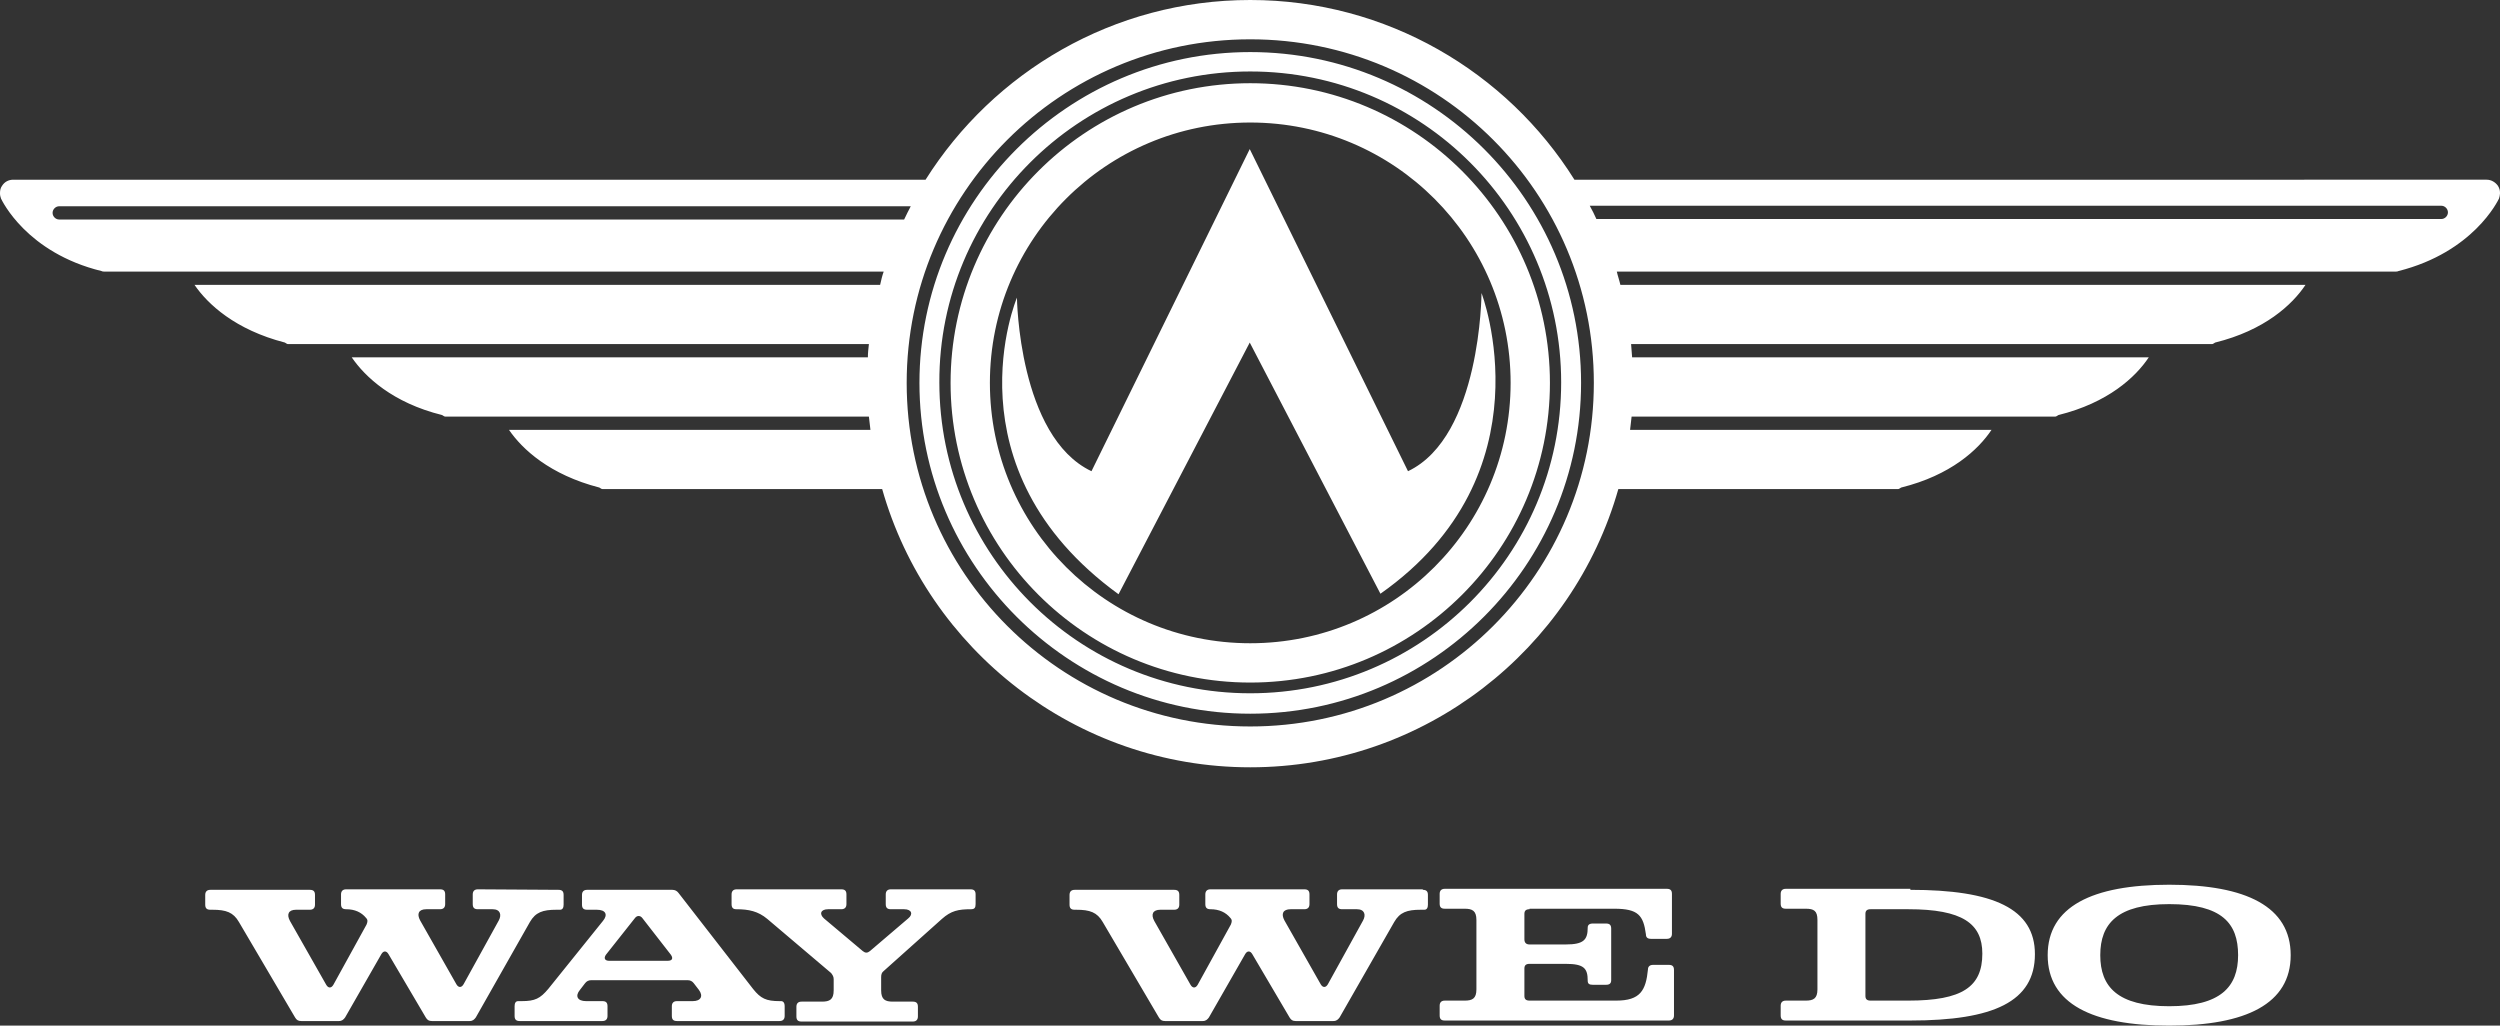
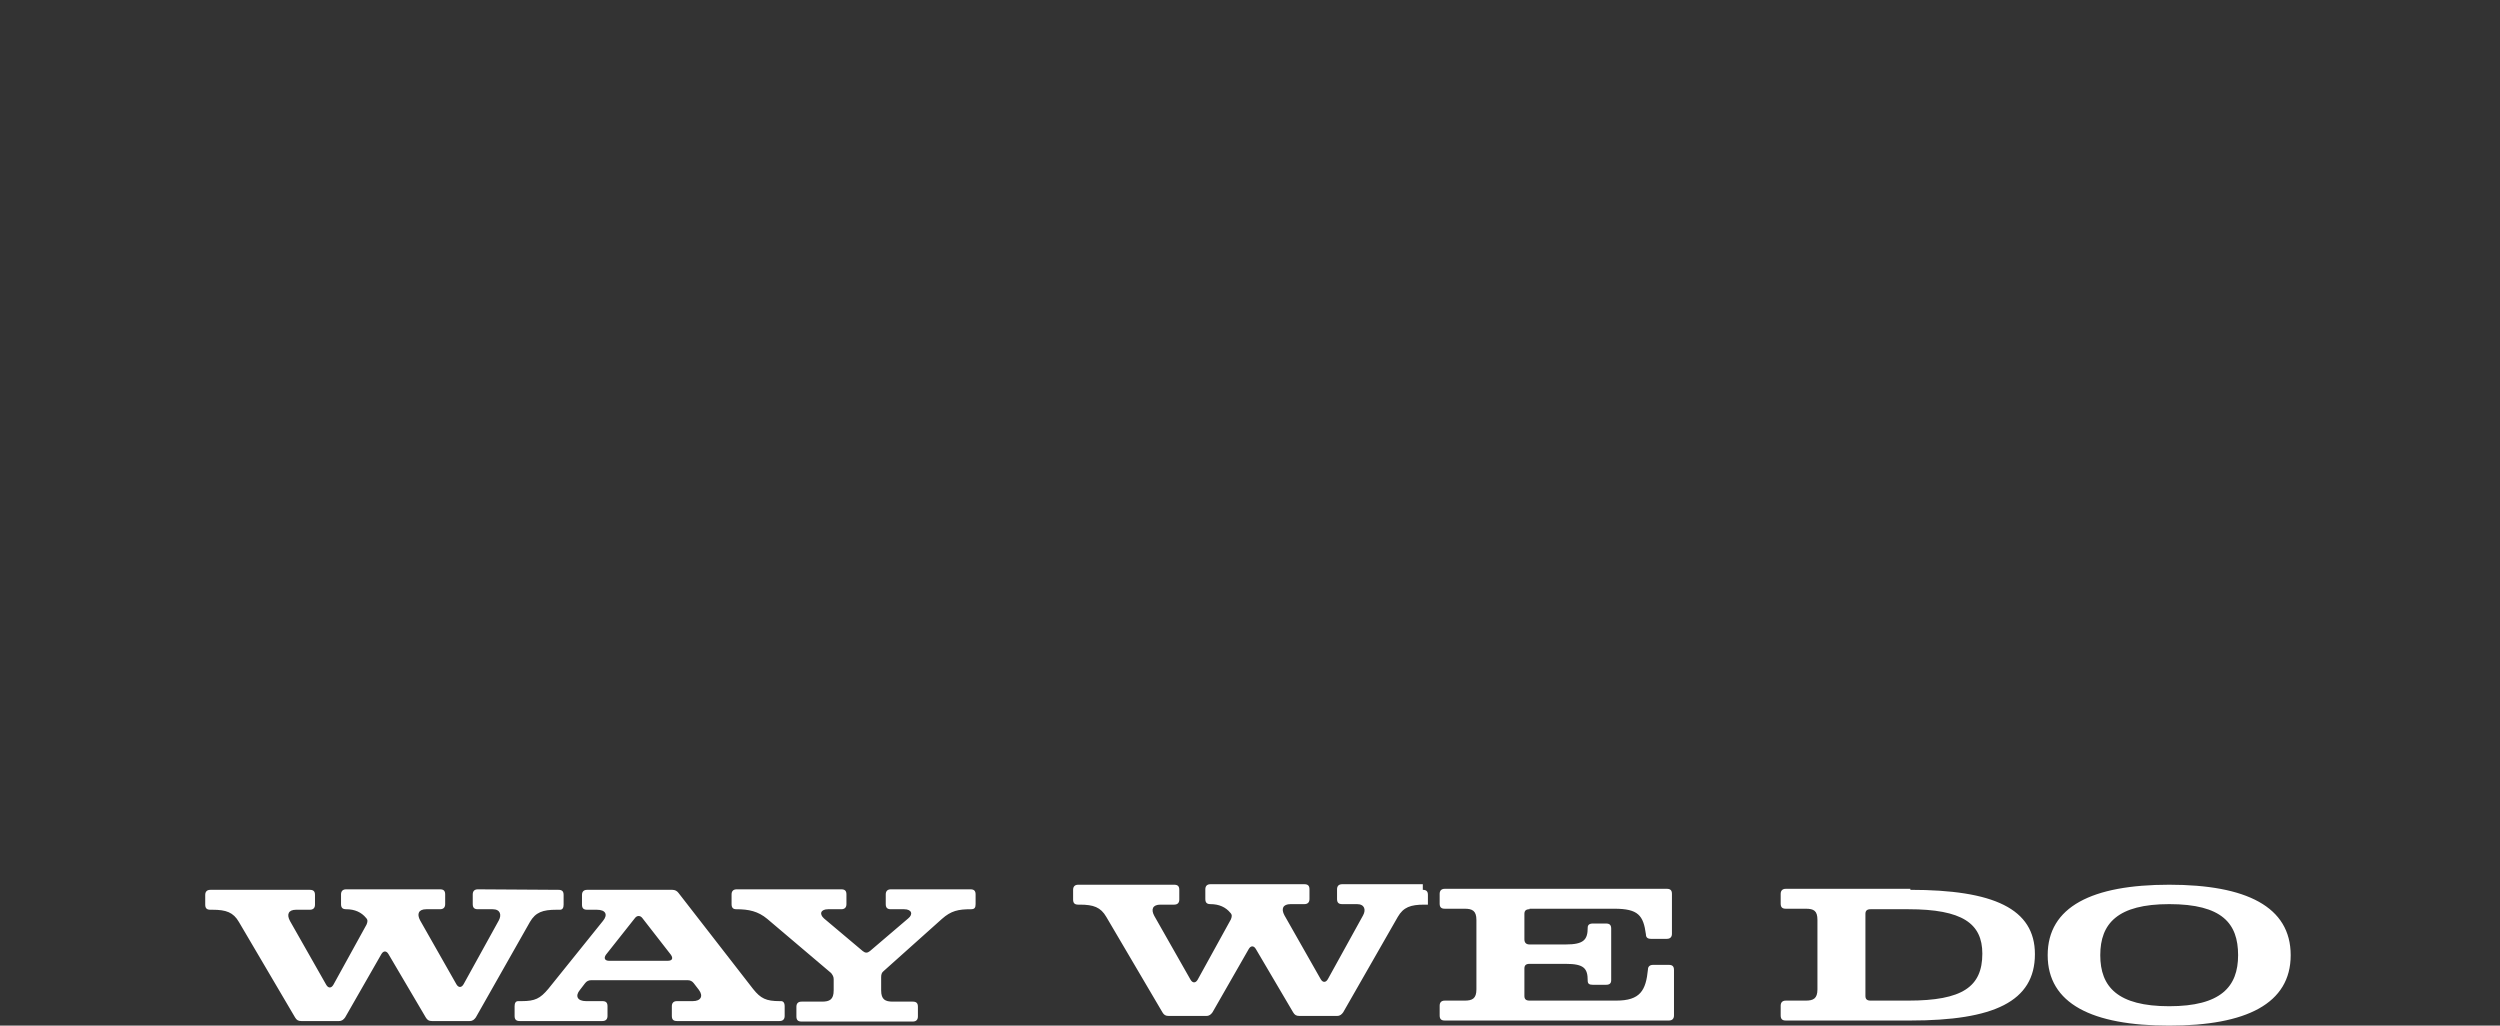
<svg xmlns="http://www.w3.org/2000/svg" version="1.1" id="Layer_1" x="0" y="0" viewBox="0 0 489.7 200.9" style="enable-background:new 0 0 489.7 200.9" xml:space="preserve">
  <rect x="0" y="0" width="489.7" height="200.9" fill="#333333" stroke="none" />
-   <path d="M109.4 174.3c.7 0 1 .3 1 1v1.9c0 .6-.2 1-.7 1h-.7c-2.7 0-4.1.5-5.2 2.4l-10.6 18.7c-.3.4-.6.7-1.2.7h-7.4c-.6 0-.9-.2-1.2-.7l-7.3-12.4c-.4-.7-1-.7-1.4 0l-7.1 12.4c-.3.4-.6.7-1.2.7H59c-.6 0-.9-.2-1.2-.7l-11-18.7c-1.1-1.9-2.5-2.4-5.2-2.4h-.4c-.7 0-1-.3-1-1v-1.9c0-.6.3-1 1-1h19.5c.7 0 1 .3 1 1v1.9c0 .6-.3 1-1 1H58c-1.5 0-1.9.9-1.2 2.2l7.1 12.5c.4.7 1 .7 1.4 0l6.5-11.8c.2-.5.3-.9-.1-1.3-.9-1.1-2.2-1.7-3.9-1.7-.7 0-1-.3-1-1v-1.9c0-.6.3-1 1-1h18.4c.7 0 1 .3 1 1v1.9c0 .6-.3 1-1 1h-2.7c-1.5 0-1.9.9-1.2 2.2l7.1 12.5c.4.7 1 .7 1.4 0l6.9-12.5c.6-1.1.3-2.2-1.2-2.2h-2.9c-.7 0-1-.3-1-1v-1.9c0-.6.3-1 1-1l15.8.1zm43.6 21.8c.4 0 .7.3.7 1v1.9c0 .6-.3 1-1 1h-20.1c-.7 0-1-.3-1-1v-1.9c0-.6.3-1 1-1h3.1c1.6 0 2.1-1 1.2-2.2l-1-1.3c-.3-.4-.7-.6-1.2-.6h-18.9c-.5 0-.9.2-1.2.6l-1 1.3c-1 1.2-.5 2.2 1.2 2.2h3.2c.7 0 1 .3 1 1v1.9c0 .6-.3 1-1 1h-16.2c-.7 0-1-.3-1-1v-1.9c0-.6.2-1 .7-1h.7c2.6 0 3.6-.5 5.2-2.4l10.7-13.3c1-1.2.6-2.2-1.2-2.2H115c-.7 0-1-.3-1-1v-1.9c0-.6.3-1 1-1h16.7c.5 0 .9.2 1.2.6l14.6 18.8c1.5 1.9 2.6 2.4 5.2 2.4h.3zm-22.2-7.9c.9 0 1.1-.5.6-1.2l-5.6-7.2c-.4-.5-1-.5-1.4 0l-5.7 7.2c-.5.7-.2 1.2.6 1.2h11.5zm42.3 2c-.4.3-.5.7-.5 1.2v2.6c0 1.8.8 2.2 2.3 2.2h3.9c.7 0 1 .3 1 1v1.9c0 .6-.3 1-1 1H157c-.7 0-1-.3-1-1v-1.9c0-.6.3-1 1-1h4c1.5 0 2.3-.4 2.3-2.2v-2.2c0-.5-.2-.8-.5-1.2L150.3 180c-1.8-1.5-3.6-1.9-6.1-1.9-.6 0-.9-.3-.9-1v-1.9c0-.6.3-1 1-1h20.5c.7 0 1 .3 1 1v1.9c0 .6-.3 1-1 1h-2.6c-1.4 0-1.8.9-.8 1.8l7.6 6.4c.5.4.9.4 1.4 0l7.5-6.4c1-.8.7-1.8-.8-1.8h-2.6c-.7 0-1-.3-1-1v-1.9c0-.6.3-1 1-1h15.6c.7 0 1 .3 1 1v1.9c0 .7-.2 1-.9 1-2.5 0-3.9.3-5.7 1.9l-11.4 10.2zm105.6-15.9c.7 0 1 .3 1 1v1.9c0 .6-.2 1-.7 1h-.7c-2.7 0-4.1.5-5.2 2.4l-10.7 18.7c-.3.4-.6.7-1.2.7h-7.4c-.6 0-.9-.2-1.2-.7l-7.3-12.4c-.4-.7-1-.7-1.4 0l-7.1 12.4c-.3.4-.6.7-1.2.7h-7.4c-.6 0-.9-.2-1.2-.7l-11-18.7c-1.1-1.9-2.5-2.4-5.2-2.4h-.3c-.7 0-1-.3-1-1v-1.9c0-.6.3-1 1-1H230c.7 0 1 .3 1 1v1.9c0 .6-.3 1-1 1h-2.7c-1.5 0-1.9.9-1.2 2.2l7.1 12.5c.4.7 1 .7 1.4 0l6.5-11.8c.2-.5.3-.9-.1-1.3-.9-1.1-2.2-1.7-3.9-1.7-.7 0-1-.3-1-1v-1.9c0-.6.3-1 1-1h18.4c.7 0 1 .3 1 1v1.9c0 .6-.3 1-1 1h-2.7c-1.5 0-1.9.9-1.2 2.2l7.1 12.5c.4.7 1 .7 1.4 0l6.9-12.5c.6-1.1.3-2.2-1.2-2.2h-2.9c-.7 0-1-.3-1-1v-1.9c0-.6.3-1 1-1h15.8v.1zm20.9 3.8c-.7 0-1 .3-1 .9v5c0 .6.3 1 1 1h7.1c3.5 0 4.3-.9 4.3-3.3 0-.5.3-.8 1-.8h2.6c.7 0 1 .3 1 1V192c0 .6-.3.9-1 .9H312c-.7 0-1-.2-1-.8 0-2.4-.7-3.3-4.3-3.3h-7.1c-.7 0-1 .3-1 .9v5.4c0 .6.3.9 1 .9h17c4.7 0 5.8-2 6.2-6.1 0-.6.4-.9 1-.9h3.1c.7 0 1 .3 1 1v8.9c0 .6-.3 1-1 1H283c-.7 0-1-.3-1-1V197c0-.6.3-1 1-1h3.9c1.5 0 2.3-.4 2.3-2.2v-13.6c0-1.8-.8-2.2-2.3-2.2H283c-.7 0-1-.3-1-1v-1.9c0-.6.3-1 1-1h43.5c.7 0 1 .3 1 1v7.8c0 .6-.3 1-1 1h-3.1c-.7 0-1-.3-1-.9-.5-3.7-1.5-5-6.2-5h-16.6v.1zm74.6-3.8c16.3 0 24.4 3.7 24.4 12.6 0 9.3-8.1 13-24.4 13h-24.4c-.7 0-1-.3-1-1V197c0-.6.3-1 1-1h3.9c1.5 0 2.3-.4 2.3-2.2v-13.6c0-1.8-.7-2.2-2.3-2.2h-3.9c-.7 0-1-.3-1-1v-1.9c0-.6.3-1 1-1h24.4v.2zm-.4 3.8h-7.4c-.7 0-1 .3-1 .9v16.1c0 .6.3.9 1 .9h7.4c10.6 0 14.5-2.7 14.5-9.2 0-5.9-3.9-8.7-14.5-8.7zm27.3 9c0-9.5 8.7-13.8 23.8-13.8s23.8 4.3 23.8 13.8-8.7 13.8-23.8 13.8-23.8-4.3-23.8-13.8zm23.8 10c10.1 0 13.5-3.8 13.5-10s-3.1-10-13.5-10c-10.1 0-13.5 3.8-13.5 10s3.4 10 13.5 10z" style="fill:#fff" />
-   <path d="m244.8 67.1 25.6 49.2c33.4-23.5 19.8-58.9 19.8-58.9s-.1 28.1-14.4 34.9l-31-63.1-31 63.1c-14.3-6.8-14.6-34-14.6-34s-14.1 33.4 19.9 58.1l25.7-49.3zm.1-53.1c33.7 0 60.9 27.3 60.9 60.9 0 33.7-27.3 60.9-60.9 60.9-33.7 0-60.9-27.3-60.9-60.9-.1-33.6 27.2-60.9 60.9-60.9zm0-3.8c-35.7 0-64.8 29.1-64.8 64.8s29.1 64.8 64.8 64.8 64.8-29.1 64.8-64.8c0-35.8-29.1-64.8-64.8-64.8zm0-2.5c37.2 0 67.3 30.1 67.3 67.3s-30.1 67.3-67.3 67.3-67.3-30.1-67.3-67.3c0-37.2 30.1-67.3 67.3-67.3zm67.8 35.2c-.4-.9-.8-1.7-1.3-2.6h166.8c.7 0 1.3.6 1.3 1.3 0 .7-.6 1.3-1.3 1.3H312.7zm-134.3-2.5c-.4.8-.9 1.7-1.3 2.6H11.6c-.7 0-1.3-.6-1.3-1.3 0-.7.6-1.3 1.3-1.3h166.8zM244.9 0c-26.8 0-50.3 14.1-63.6 35.2H2.6c-.9 0-1.7.4-2.2 1.2-.3.4-.4.9-.4 1.4v.1c0 .4.1.7.2 1 .2.4 5 10.6 19.7 14.2.2.1.4.1.6.1h152.6c-.3.8-.5 1.7-.7 2.6H38.1c2.6 3.8 8 8.8 17.7 11.3.2.1.4.3.6.3h113.8c-.1.9-.2 1.7-.2 2.6H68.9c2.6 3.8 8 8.9 17.7 11.3.2.1.4.3.6.3h83c.1.9.2 1.7.3 2.6H99.7c2.6 3.8 8 8.8 17.7 11.3.2.1.4.3.6.3h54.8c8.9 31.4 37.9 54.5 72.1 54.5s63.2-23.1 72.1-54.5h54.8c.2 0 .4-.2.6-.3 9.7-2.4 15.1-7.4 17.7-11.3h-70.8c.1-.8.2-1.7.3-2.6h83c.2 0 .4-.2.6-.3 9.7-2.4 15.1-7.4 17.7-11.3H319.7c-.1-.9-.1-1.7-.2-2.6h113.8c.2 0 .4-.2.6-.3 9.7-2.4 15.1-7.4 17.7-11.3H317.4c-.2-.9-.5-1.7-.7-2.6h152.5c.2 0 .4 0 .6-.1 14.7-3.7 19.5-13.8 19.7-14.2.1-.3.2-.7.2-1v-.1c0-.5-.1-.9-.4-1.4-.5-.7-1.3-1.2-2.2-1.2H308.4C295.2 14.1 271.6 0 244.9 0zm0 24c28.2 0 51 22.8 51 51s-22.8 51-51 51-51-22.8-51-51 22.8-51 51-51zm0-7.7c-32.4 0-58.7 26.3-58.7 58.7s26.3 58.7 58.7 58.7 58.7-26.3 58.7-58.7c0-32.4-26.3-58.7-58.7-58.7z" style="fill-rule:evenodd;clip-rule:evenodd;fill:#fff" />
+   <path d="M109.4 174.3c.7 0 1 .3 1 1v1.9c0 .6-.2 1-.7 1h-.7c-2.7 0-4.1.5-5.2 2.4l-10.6 18.7c-.3.4-.6.7-1.2.7h-7.4c-.6 0-.9-.2-1.2-.7l-7.3-12.4c-.4-.7-1-.7-1.4 0l-7.1 12.4c-.3.4-.6.7-1.2.7H59c-.6 0-.9-.2-1.2-.7l-11-18.7c-1.1-1.9-2.5-2.4-5.2-2.4h-.4c-.7 0-1-.3-1-1v-1.9c0-.6.3-1 1-1h19.5c.7 0 1 .3 1 1v1.9c0 .6-.3 1-1 1H58c-1.5 0-1.9.9-1.2 2.2l7.1 12.5c.4.7 1 .7 1.4 0l6.5-11.8c.2-.5.3-.9-.1-1.3-.9-1.1-2.2-1.7-3.9-1.7-.7 0-1-.3-1-1v-1.9c0-.6.3-1 1-1h18.4c.7 0 1 .3 1 1v1.9c0 .6-.3 1-1 1h-2.7c-1.5 0-1.9.9-1.2 2.2l7.1 12.5c.4.7 1 .7 1.4 0l6.9-12.5c.6-1.1.3-2.2-1.2-2.2h-2.9c-.7 0-1-.3-1-1v-1.9c0-.6.3-1 1-1l15.8.1zm43.6 21.8c.4 0 .7.3.7 1v1.9c0 .6-.3 1-1 1h-20.1c-.7 0-1-.3-1-1v-1.9c0-.6.3-1 1-1h3.1c1.6 0 2.1-1 1.2-2.2l-1-1.3c-.3-.4-.7-.6-1.2-.6h-18.9c-.5 0-.9.2-1.2.6l-1 1.3c-1 1.2-.5 2.2 1.2 2.2h3.2c.7 0 1 .3 1 1v1.9c0 .6-.3 1-1 1h-16.2c-.7 0-1-.3-1-1v-1.9c0-.6.2-1 .7-1h.7c2.6 0 3.6-.5 5.2-2.4l10.7-13.3c1-1.2.6-2.2-1.2-2.2H115c-.7 0-1-.3-1-1v-1.9c0-.6.3-1 1-1h16.7c.5 0 .9.2 1.2.6l14.6 18.8c1.5 1.9 2.6 2.4 5.2 2.4h.3zm-22.2-7.9c.9 0 1.1-.5.6-1.2l-5.6-7.2c-.4-.5-1-.5-1.4 0l-5.7 7.2c-.5.7-.2 1.2.6 1.2h11.5zm42.3 2c-.4.3-.5.7-.5 1.2v2.6c0 1.8.8 2.2 2.3 2.2h3.9c.7 0 1 .3 1 1v1.9c0 .6-.3 1-1 1H157c-.7 0-1-.3-1-1v-1.9c0-.6.3-1 1-1h4c1.5 0 2.3-.4 2.3-2.2v-2.2c0-.5-.2-.8-.5-1.2L150.3 180c-1.8-1.5-3.6-1.9-6.1-1.9-.6 0-.9-.3-.9-1v-1.9c0-.6.3-1 1-1h20.5c.7 0 1 .3 1 1v1.9c0 .6-.3 1-1 1h-2.6c-1.4 0-1.8.9-.8 1.8l7.6 6.4c.5.4.9.4 1.4 0l7.5-6.4c1-.8.7-1.8-.8-1.8h-2.6c-.7 0-1-.3-1-1v-1.9c0-.6.3-1 1-1h15.6c.7 0 1 .3 1 1v1.9c0 .7-.2 1-.9 1-2.5 0-3.9.3-5.7 1.9l-11.4 10.2zm105.6-15.9c.7 0 1 .3 1 1v1.9h-.7c-2.7 0-4.1.5-5.2 2.4l-10.7 18.7c-.3.4-.6.7-1.2.7h-7.4c-.6 0-.9-.2-1.2-.7l-7.3-12.4c-.4-.7-1-.7-1.4 0l-7.1 12.4c-.3.4-.6.7-1.2.7h-7.4c-.6 0-.9-.2-1.2-.7l-11-18.7c-1.1-1.9-2.5-2.4-5.2-2.4h-.3c-.7 0-1-.3-1-1v-1.9c0-.6.3-1 1-1H230c.7 0 1 .3 1 1v1.9c0 .6-.3 1-1 1h-2.7c-1.5 0-1.9.9-1.2 2.2l7.1 12.5c.4.7 1 .7 1.4 0l6.5-11.8c.2-.5.3-.9-.1-1.3-.9-1.1-2.2-1.7-3.9-1.7-.7 0-1-.3-1-1v-1.9c0-.6.3-1 1-1h18.4c.7 0 1 .3 1 1v1.9c0 .6-.3 1-1 1h-2.7c-1.5 0-1.9.9-1.2 2.2l7.1 12.5c.4.7 1 .7 1.4 0l6.9-12.5c.6-1.1.3-2.2-1.2-2.2h-2.9c-.7 0-1-.3-1-1v-1.9c0-.6.3-1 1-1h15.8v.1zm20.9 3.8c-.7 0-1 .3-1 .9v5c0 .6.3 1 1 1h7.1c3.5 0 4.3-.9 4.3-3.3 0-.5.3-.8 1-.8h2.6c.7 0 1 .3 1 1V192c0 .6-.3.9-1 .9H312c-.7 0-1-.2-1-.8 0-2.4-.7-3.3-4.3-3.3h-7.1c-.7 0-1 .3-1 .9v5.4c0 .6.3.9 1 .9h17c4.7 0 5.8-2 6.2-6.1 0-.6.4-.9 1-.9h3.1c.7 0 1 .3 1 1v8.9c0 .6-.3 1-1 1H283c-.7 0-1-.3-1-1V197c0-.6.3-1 1-1h3.9c1.5 0 2.3-.4 2.3-2.2v-13.6c0-1.8-.8-2.2-2.3-2.2H283c-.7 0-1-.3-1-1v-1.9c0-.6.3-1 1-1h43.5c.7 0 1 .3 1 1v7.8c0 .6-.3 1-1 1h-3.1c-.7 0-1-.3-1-.9-.5-3.7-1.5-5-6.2-5h-16.6v.1zm74.6-3.8c16.3 0 24.4 3.7 24.4 12.6 0 9.3-8.1 13-24.4 13h-24.4c-.7 0-1-.3-1-1V197c0-.6.3-1 1-1h3.9c1.5 0 2.3-.4 2.3-2.2v-13.6c0-1.8-.7-2.2-2.3-2.2h-3.9c-.7 0-1-.3-1-1v-1.9c0-.6.3-1 1-1h24.4v.2zm-.4 3.8h-7.4c-.7 0-1 .3-1 .9v16.1c0 .6.3.9 1 .9h7.4c10.6 0 14.5-2.7 14.5-9.2 0-5.9-3.9-8.7-14.5-8.7zm27.3 9c0-9.5 8.7-13.8 23.8-13.8s23.8 4.3 23.8 13.8-8.7 13.8-23.8 13.8-23.8-4.3-23.8-13.8zm23.8 10c10.1 0 13.5-3.8 13.5-10s-3.1-10-13.5-10c-10.1 0-13.5 3.8-13.5 10s3.4 10 13.5 10z" style="fill:#fff" />
</svg>